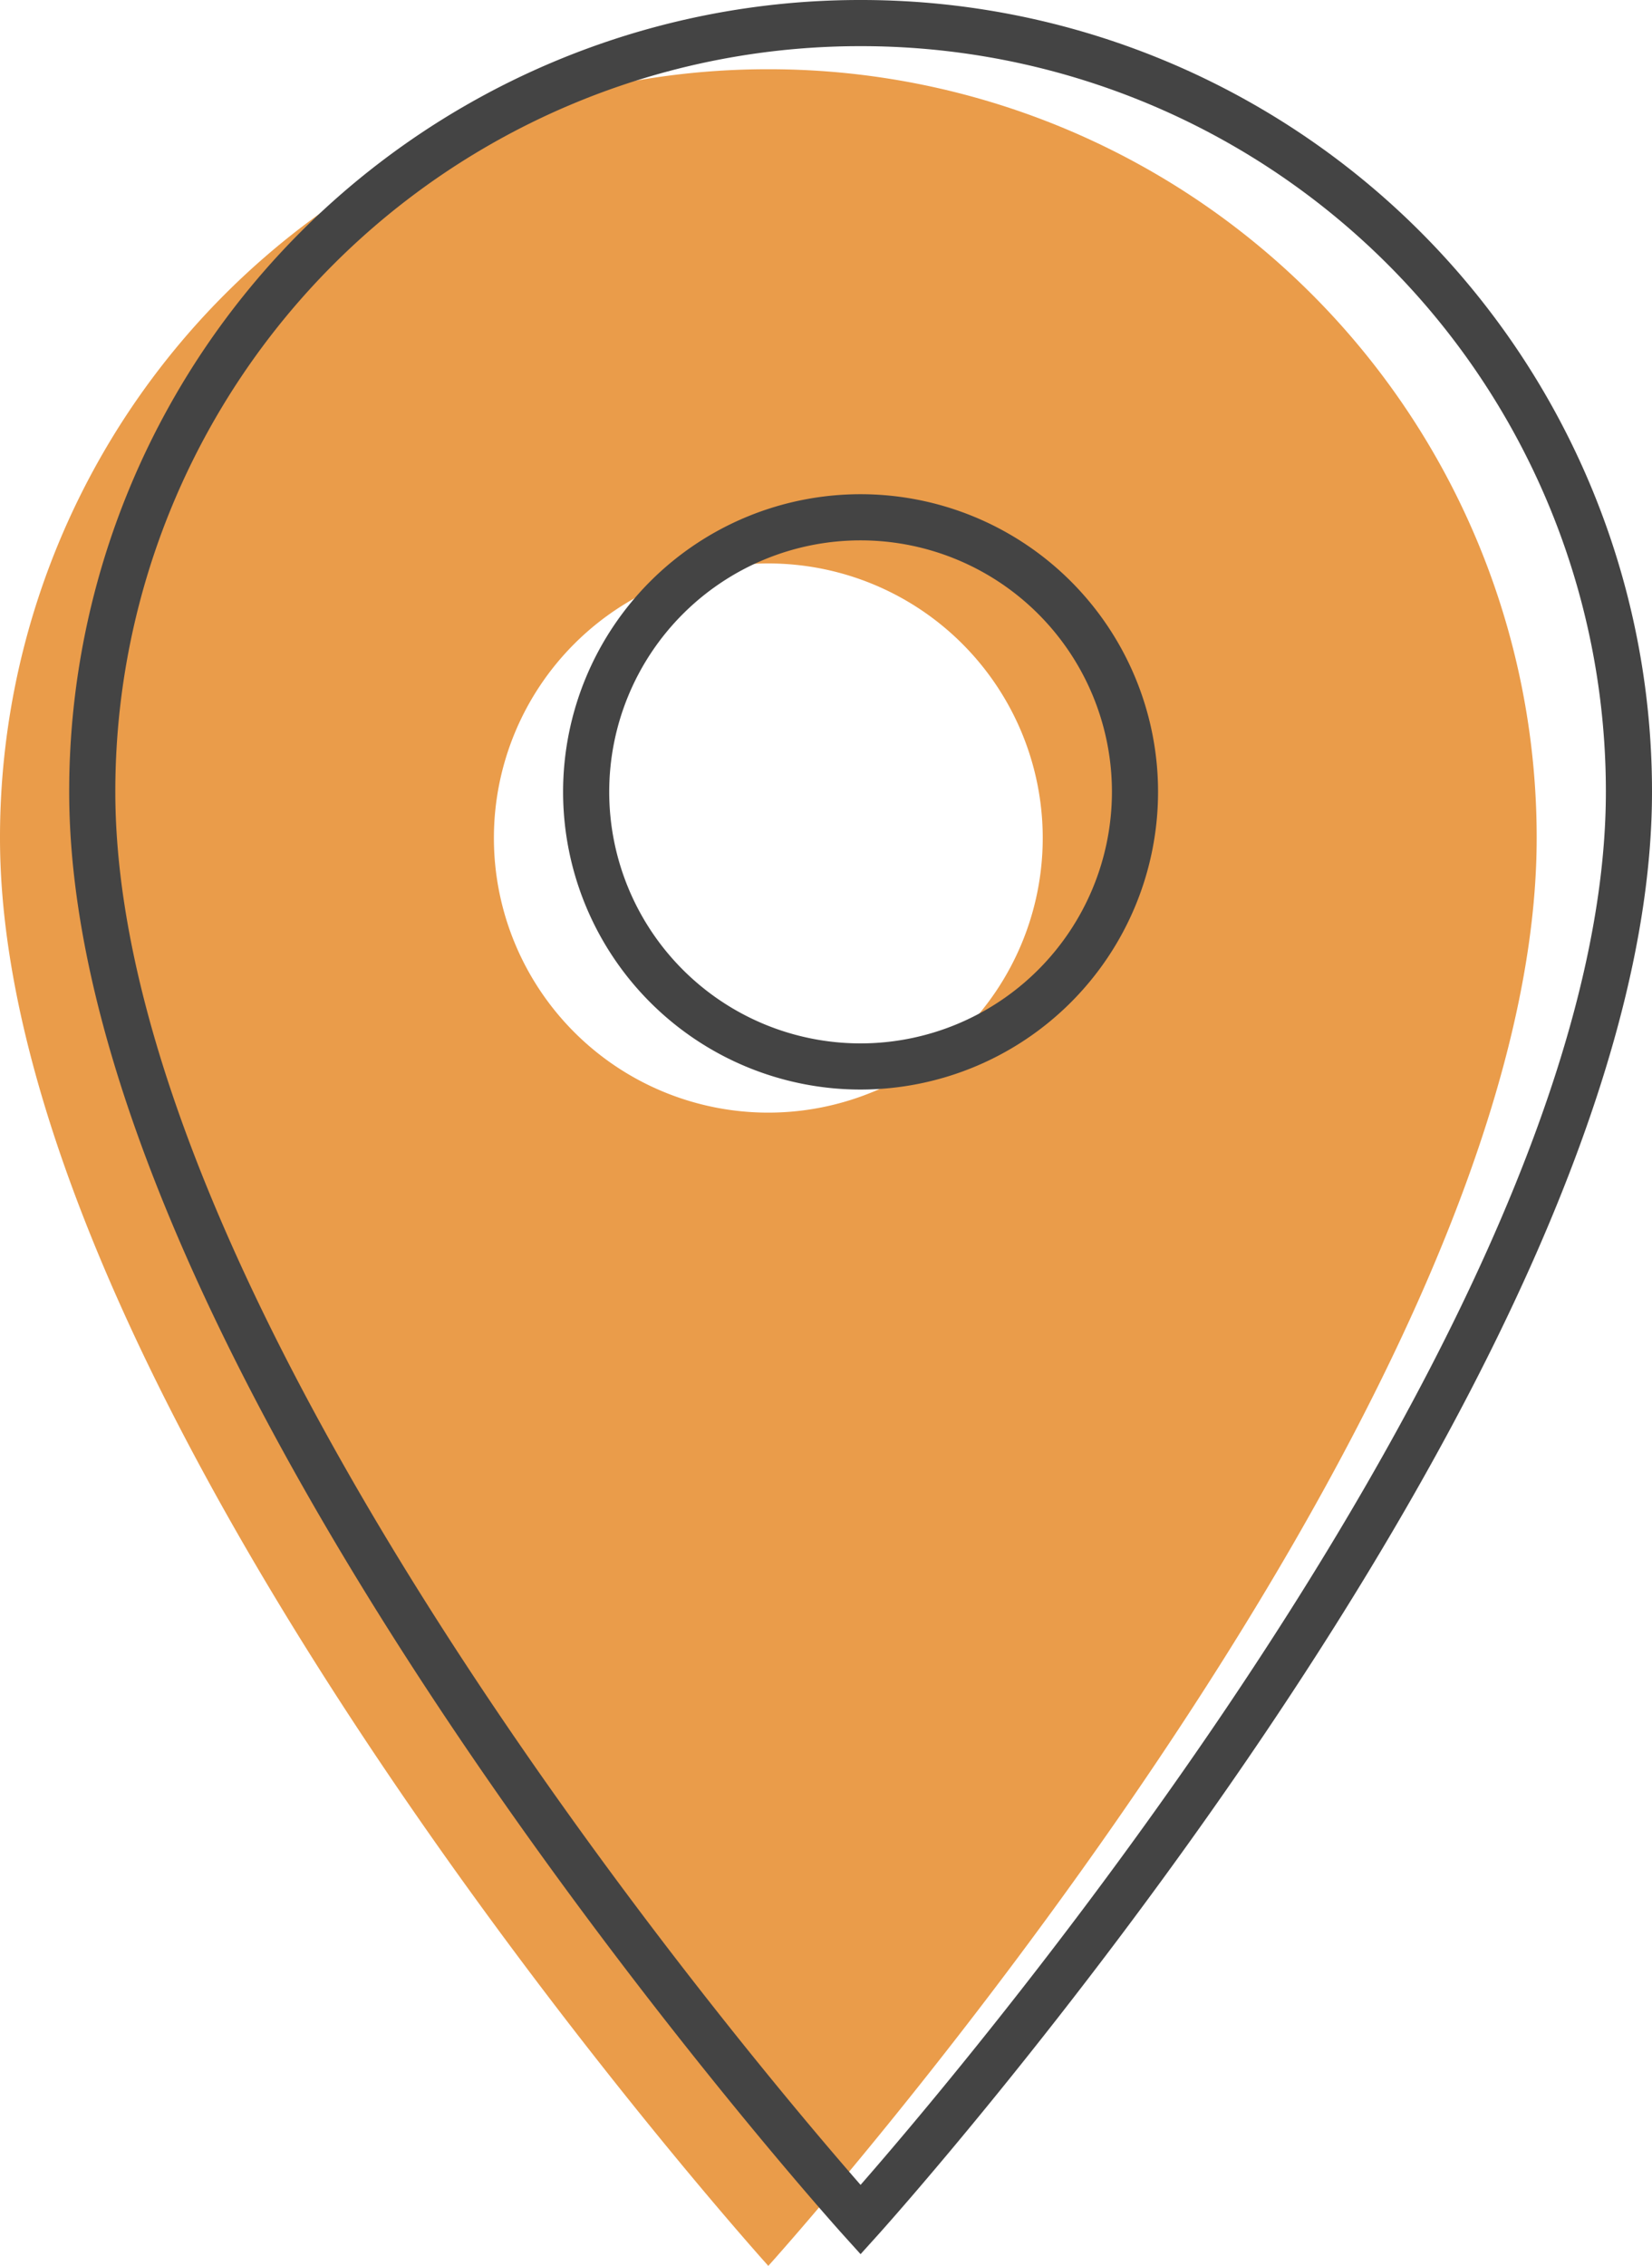
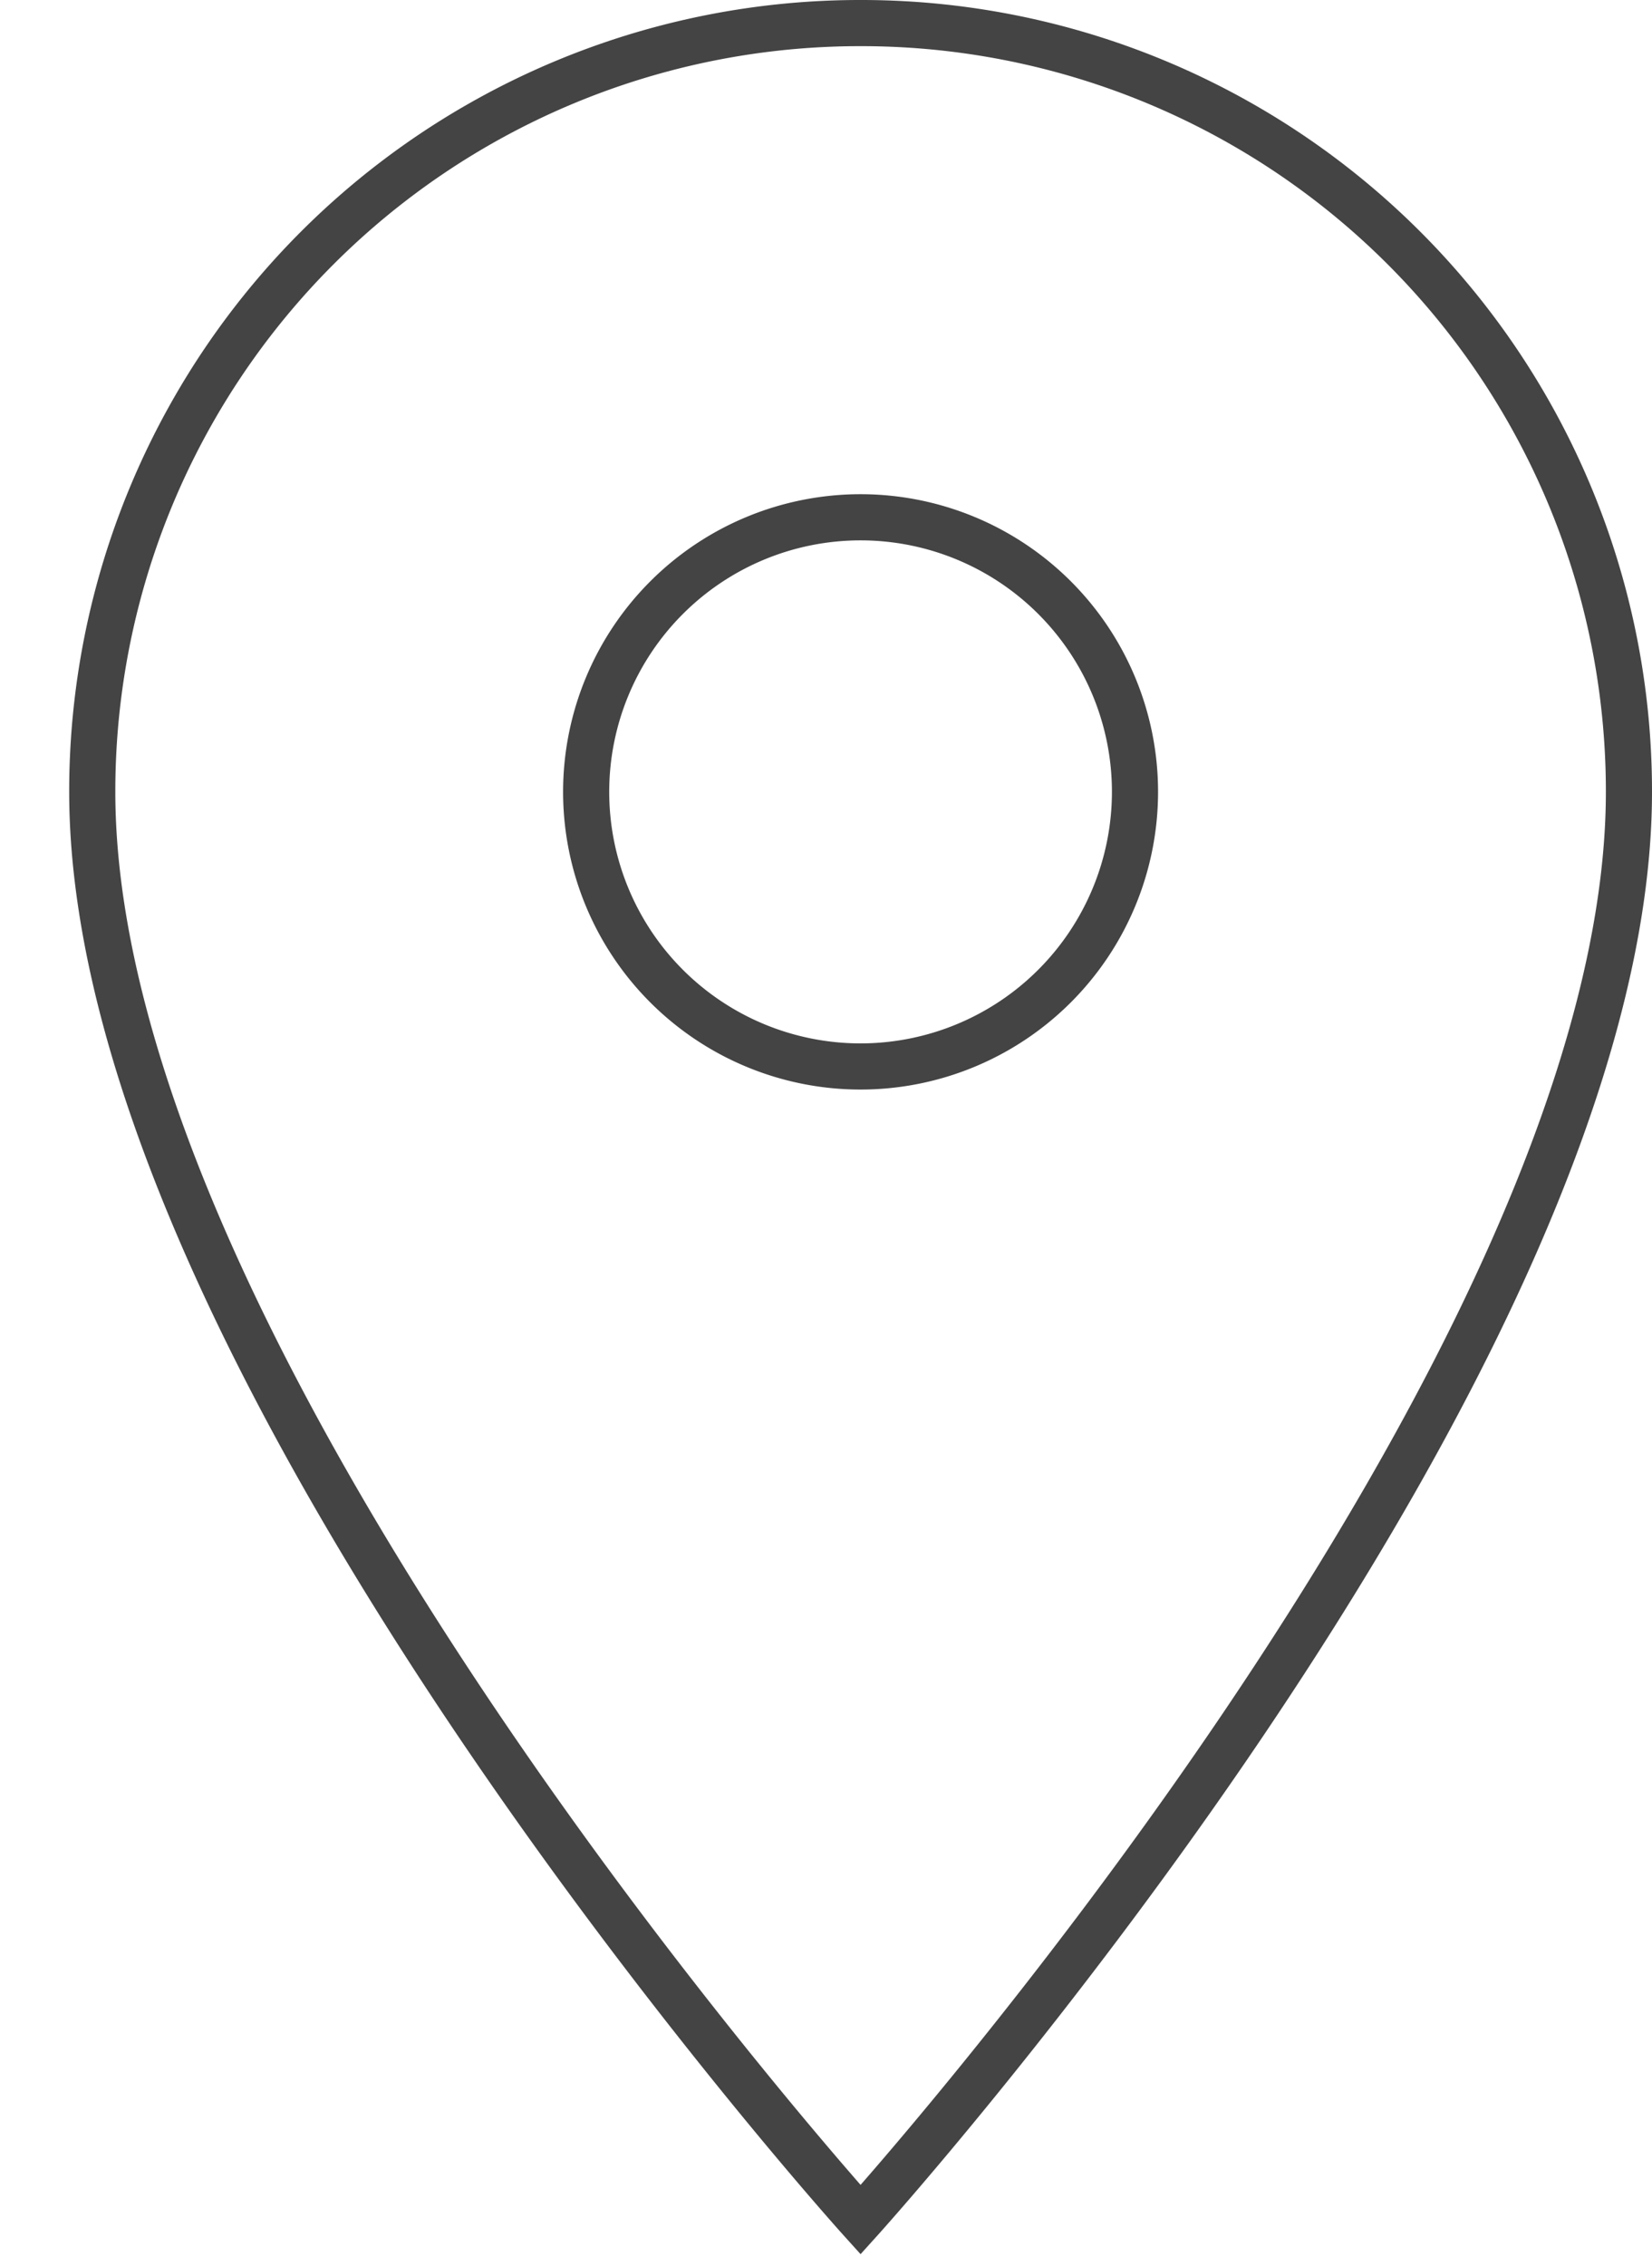
<svg xmlns="http://www.w3.org/2000/svg" width="35.813" height="49.09" viewBox="0 0 35.813 49.09">
  <g id="Location_yellow" data-name="Location yellow" transform="translate(-1026 -1169.5)">
-     <path id="Location" d="M24.156,3A16.644,16.644,0,0,0,7.5,19.656C7.5,32.149,24.156,50.59,24.156,50.59S40.813,32.149,40.813,19.656A16.644,16.644,0,0,0,24.156,3Zm0,22.605a5.949,5.949,0,1,1,5.949-5.949A5.951,5.951,0,0,1,24.156,25.605Z" transform="translate(1018.5 1168)" fill="#ea9c4a" />
    <path id="Location-2" data-name="Location" d="M24.156,3A16.644,16.644,0,0,0,7.5,19.656C7.5,32.149,24.156,50.59,24.156,50.59S40.813,32.149,40.813,19.656A16.644,16.644,0,0,0,24.156,3Zm0,22.605a5.949,5.949,0,1,1,5.949-5.949A5.951,5.951,0,0,1,24.156,25.605Z" transform="translate(1020.5 1167)" fill="none" stroke="#444" stroke-width="1" />
  </g>
</svg>